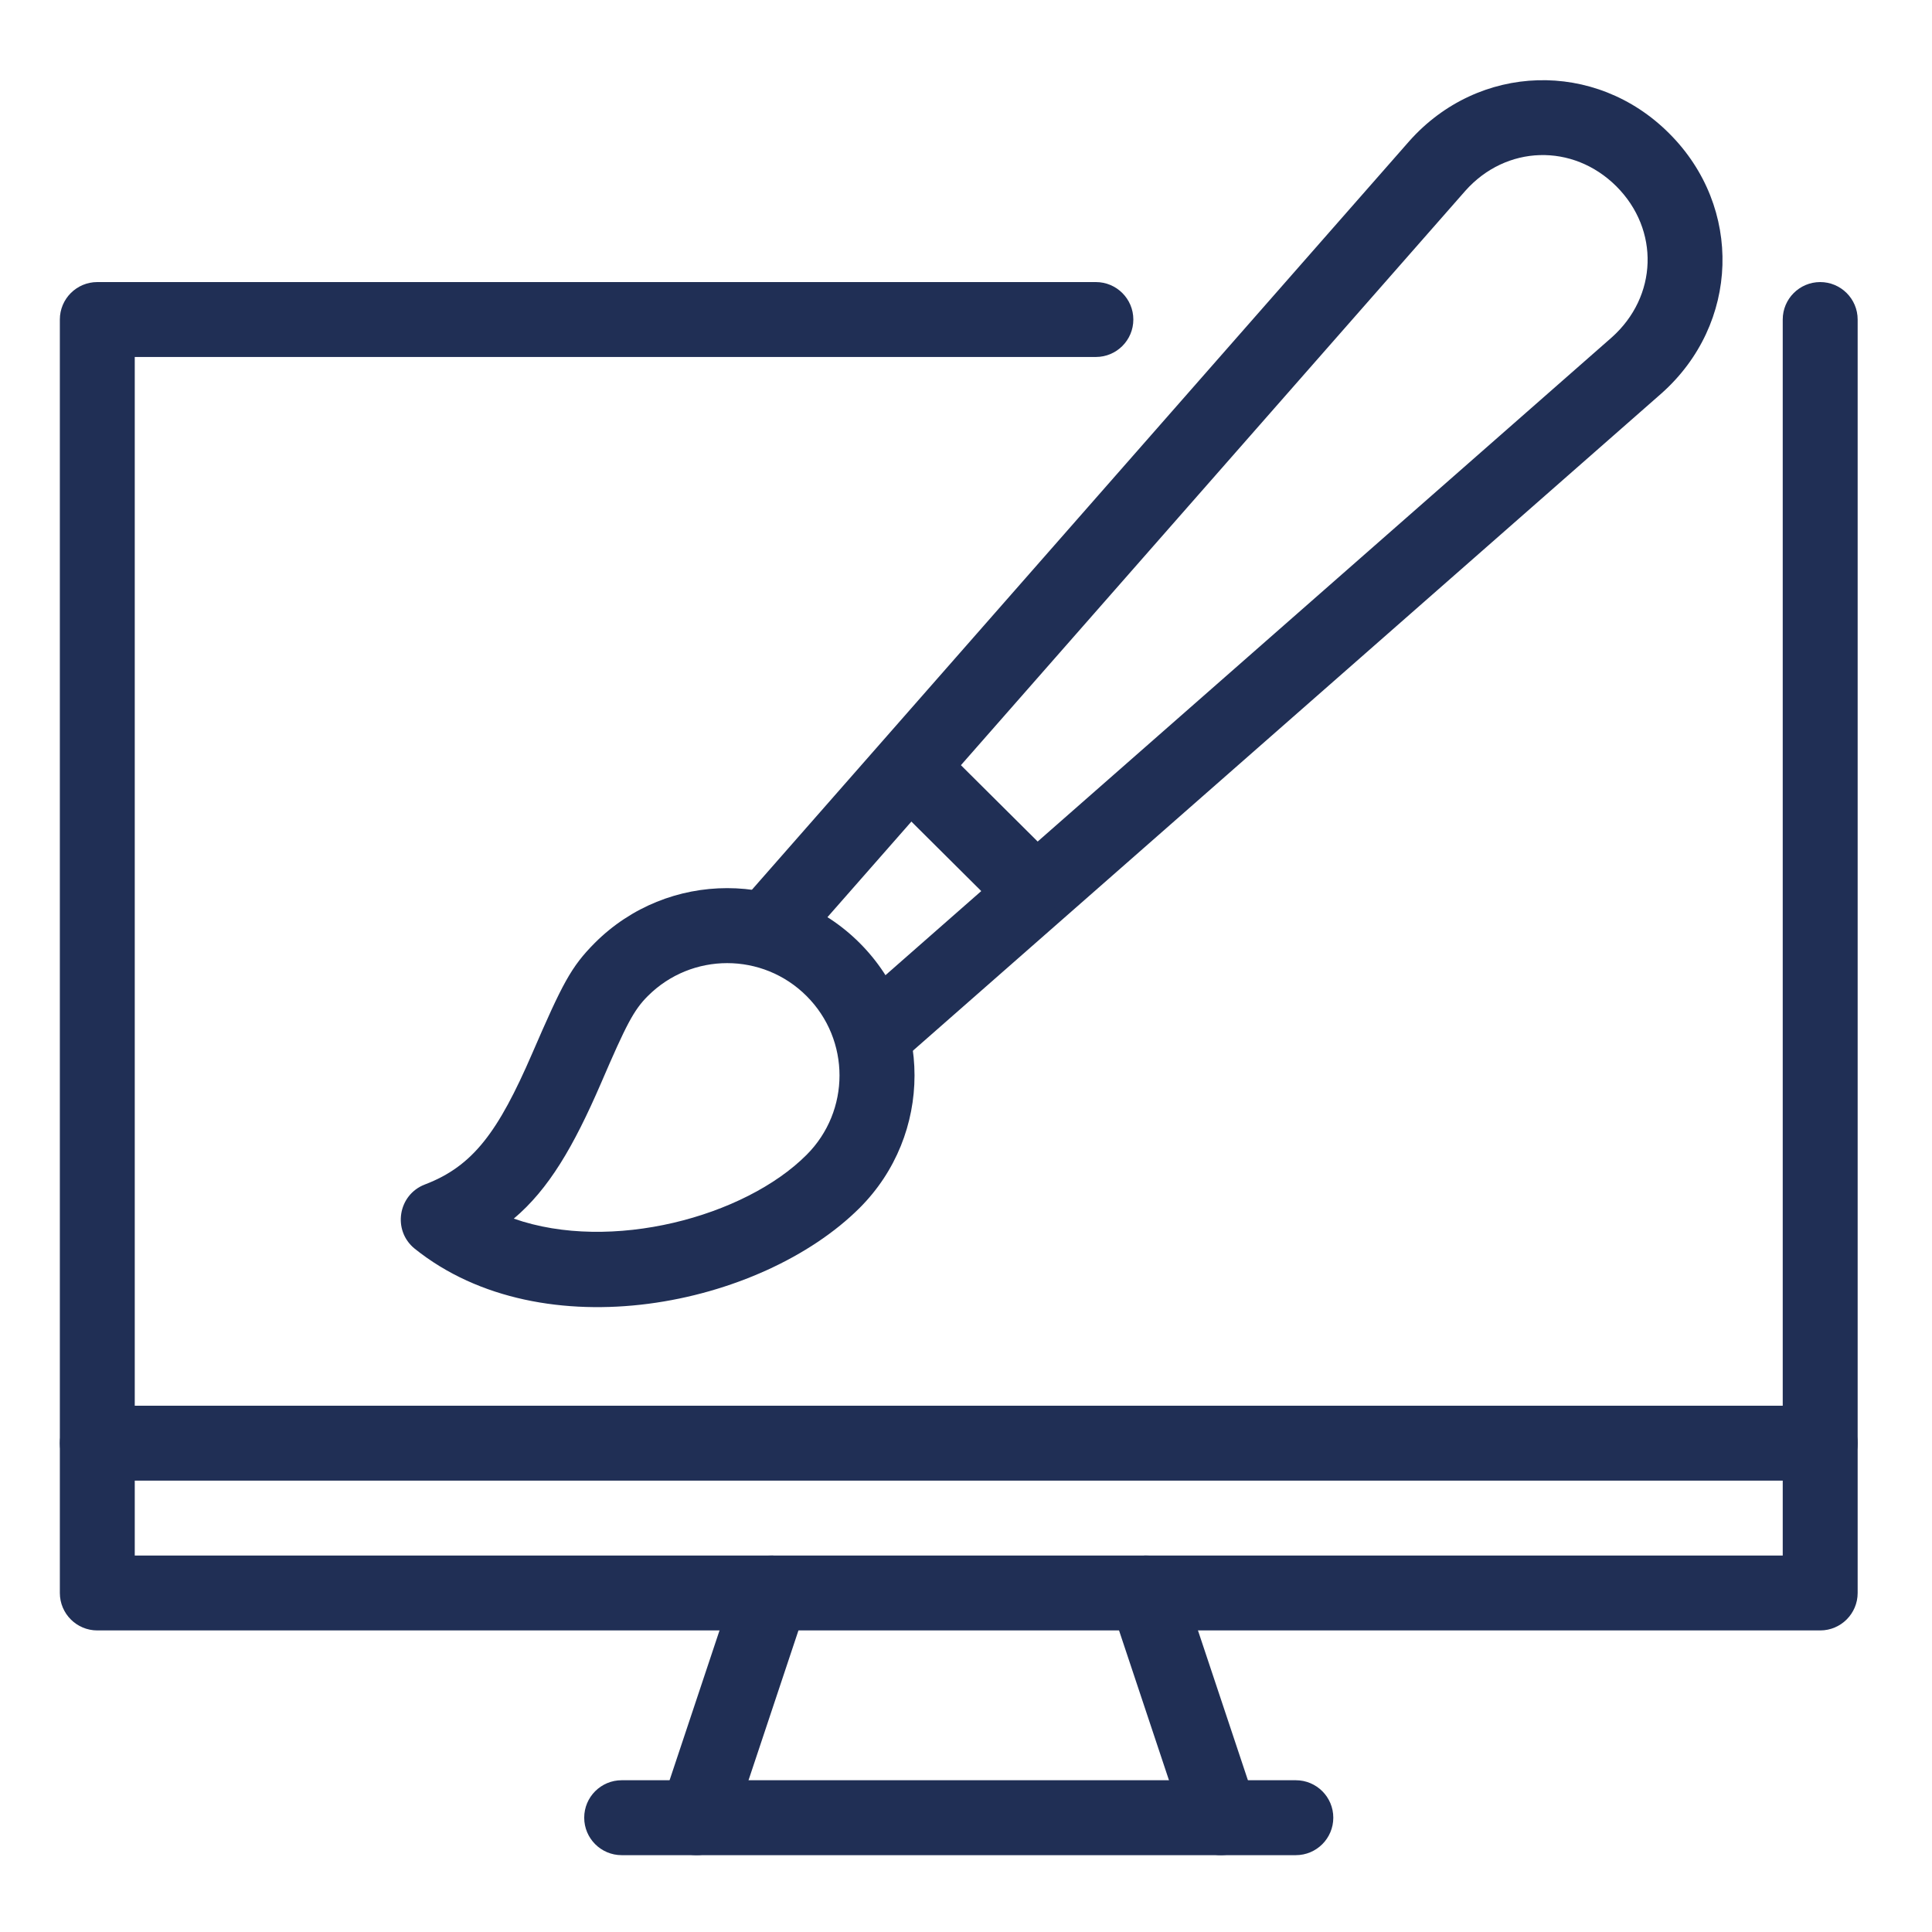
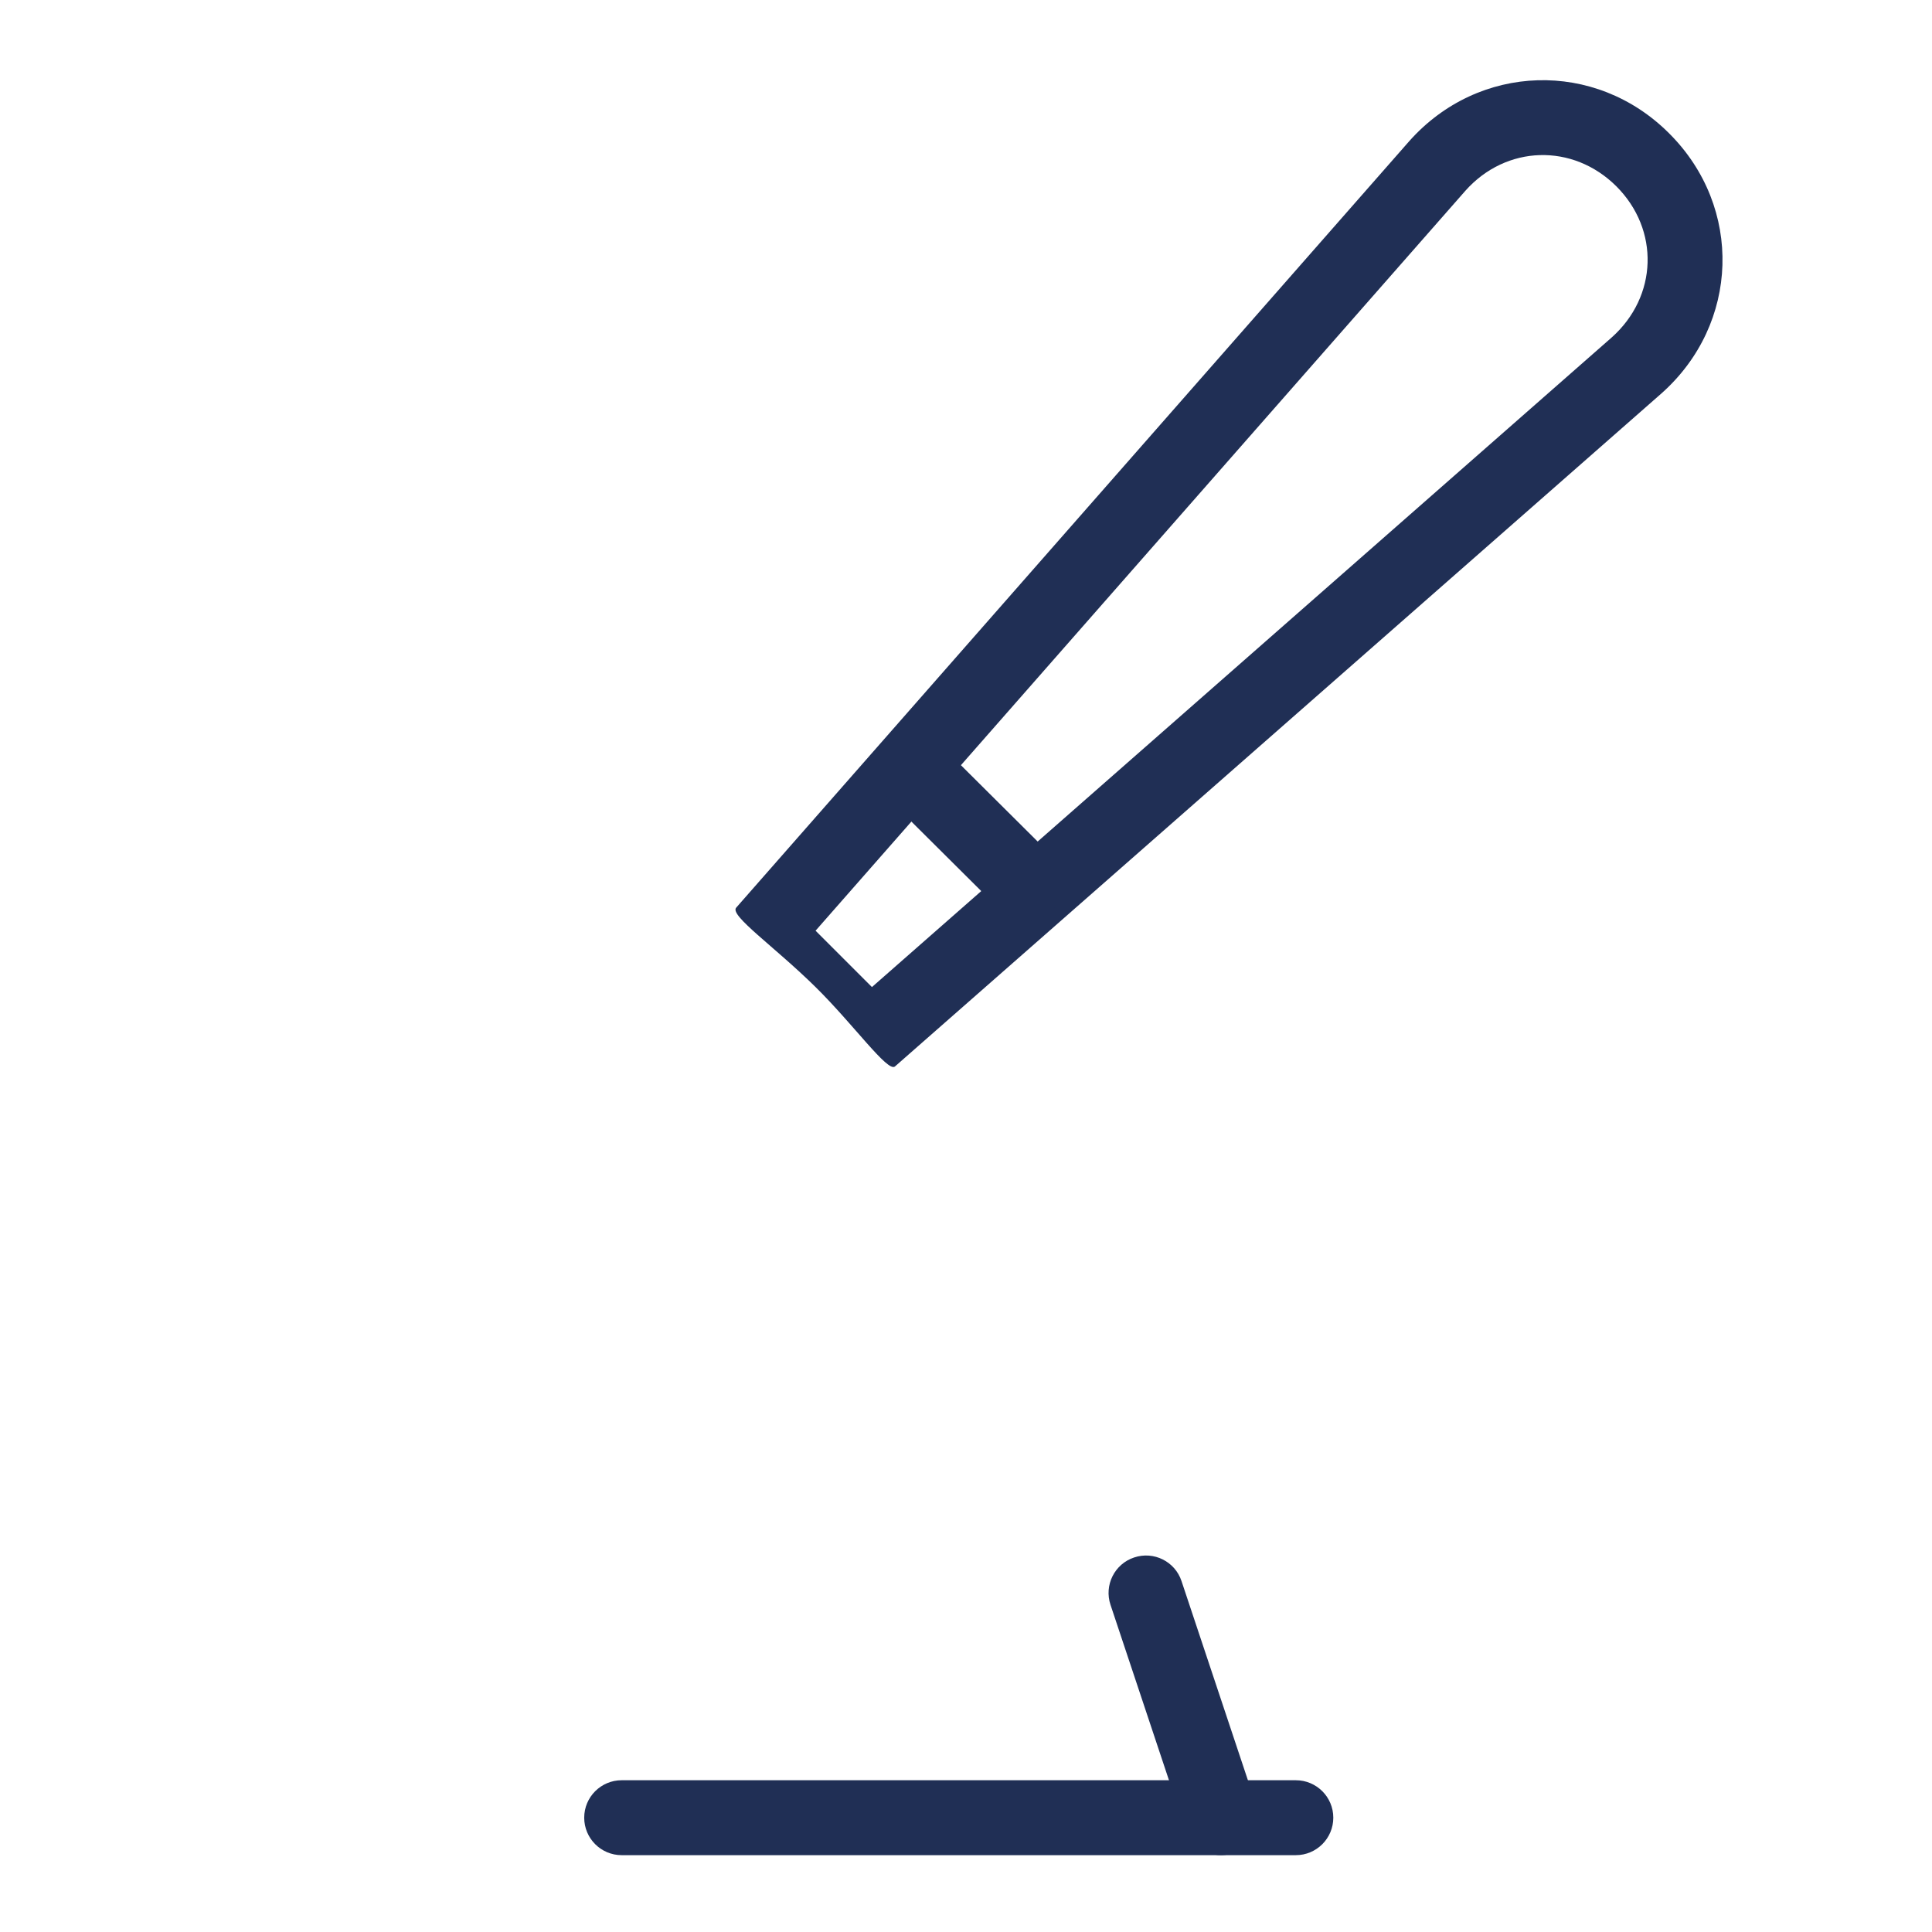
<svg xmlns="http://www.w3.org/2000/svg" width="500" zoomAndPan="magnify" viewBox="0 0 375 375" height="500" preserveAspectRatio="xMidYMid meet" version="1.0">
  <defs>
    <clipPath id="3431ac02a1">
      <path d="M 11.133 54 L 361 54 L 361 317 L 11.133 317 Z M 11.133 54 " clip-rule="nonzero" />
    </clipPath>
    <clipPath id="7d33faac07">
      <path d="M 11.133 272 L 361 272 L 361 288 L 11.133 288 Z M 11.133 272 " clip-rule="nonzero" />
    </clipPath>
  </defs>
  <g clip-path="url(#3431ac02a1)">
-     <path fill="#202f55" d="M 346.027 301.926 L 26.156 301.926 L 26.156 69.289 L 212.711 69.289 C 216.723 69.289 219.98 66.035 219.98 62.02 C 219.98 58.008 216.723 54.75 212.711 54.75 L 18.887 54.75 C 14.871 54.75 11.617 58.008 11.617 62.02 L 11.617 309.195 C 11.617 313.207 14.871 316.465 18.887 316.465 L 353.301 316.465 C 357.312 316.465 360.57 313.207 360.57 309.195 L 360.57 62.02 C 360.57 58.008 357.312 54.75 353.301 54.75 C 349.285 54.75 346.027 58.008 346.027 62.02 Z M 346.027 301.926 " fill-opacity="1" fill-rule="nonzero" />
-   </g>
+     </g>
  <g clip-path="url(#7d33faac07)">
-     <path fill="#202f55" d="M 18.887 287.387 L 353.301 287.387 C 357.312 287.387 360.57 284.129 360.57 280.117 C 360.57 276.102 357.312 272.848 353.301 272.848 L 18.887 272.848 C 14.871 272.848 11.617 276.102 11.617 280.117 C 11.617 284.129 14.871 287.387 18.887 287.387 Z M 18.887 287.387 " fill-opacity="1" fill-rule="nonzero" />
-   </g>
+     </g>
  <path fill="#202f55" d="M 120.664 360.086 L 251.52 360.086 C 255.535 360.086 258.793 356.828 258.793 352.812 C 258.793 348.801 255.535 345.543 251.52 345.543 L 120.664 345.543 C 116.652 345.543 113.395 348.801 113.395 352.812 C 113.395 356.828 116.652 360.086 120.664 360.086 Z M 120.664 360.086 " fill-opacity="1" fill-rule="nonzero" />
-   <path fill="#202f55" d="M 142.094 355.125 L 156.633 311.504 C 157.922 307.68 155.84 303.555 152.055 302.305 C 148.23 301.016 144.102 303.098 142.852 306.887 L 128.312 350.504 C 127.023 354.328 129.109 358.457 132.895 359.707 C 136.719 360.992 140.844 358.91 142.094 355.125 Z M 142.094 355.125 " fill-opacity="1" fill-rule="nonzero" />
  <path fill="#202f55" d="M 230.09 355.125 L 215.551 311.504 C 214.262 307.68 216.348 303.555 220.133 302.305 C 223.957 301.016 228.082 303.098 229.332 306.887 L 243.871 350.504 C 245.16 354.328 243.078 358.457 239.293 359.707 C 235.469 360.992 231.34 358.91 230.09 355.125 Z M 230.09 355.125 " fill-opacity="1" fill-rule="nonzero" />
  <path fill="#202f55" d="M 322.477 76.371 L 173.711 207 C 172.309 208.211 165.684 198.859 158.301 191.59 C 150.273 183.676 141.566 177.695 142.891 176.18 L 273.52 27.414 C 287 12.23 309.68 11.547 323.992 25.898 C 338.379 40.25 337.66 62.891 322.477 76.371 Z M 313.73 36.16 C 305.289 27.754 292.34 28.133 284.426 37.031 L 158.301 180.648 L 169.242 191.59 L 312.824 65.504 C 321.758 57.551 322.176 44.602 313.73 36.16 Z M 313.73 36.16 " fill-opacity="1" fill-rule="nonzero" />
-   <path fill="#202f55" d="M 80.492 242.367 C 76.137 238.844 77.234 231.914 82.461 229.91 C 91.812 226.348 96.695 219.723 103.285 204.504 C 109.191 190.871 110.82 187.691 115.438 183.035 C 129.637 168.836 152.66 168.836 166.859 183.035 C 181.059 197.23 181.059 220.254 166.859 234.453 C 147.738 253.535 105.406 262.359 80.492 242.367 Z M 156.559 224.152 C 165.078 215.633 165.078 201.852 156.559 193.332 C 148.039 184.812 134.258 184.812 125.738 193.332 C 123.012 196.059 121.574 198.824 116.652 210.258 C 111.312 222.602 106.504 230.816 99.727 236.535 C 118.582 243.16 144.555 236.195 156.559 224.152 Z M 156.559 224.152 " fill-opacity="1" fill-rule="nonzero" />
  <path fill="#202f55" d="M 173.145 155.734 L 194.121 176.598 C 196.961 179.438 201.543 179.438 204.383 176.598 C 207.219 173.758 207.219 169.137 204.383 166.297 L 183.406 145.434 C 180.566 142.594 175.945 142.633 173.105 145.473 C 170.266 148.312 170.305 152.895 173.145 155.734 Z M 173.145 155.734 " fill-opacity="1" fill-rule="nonzero" />
</svg>